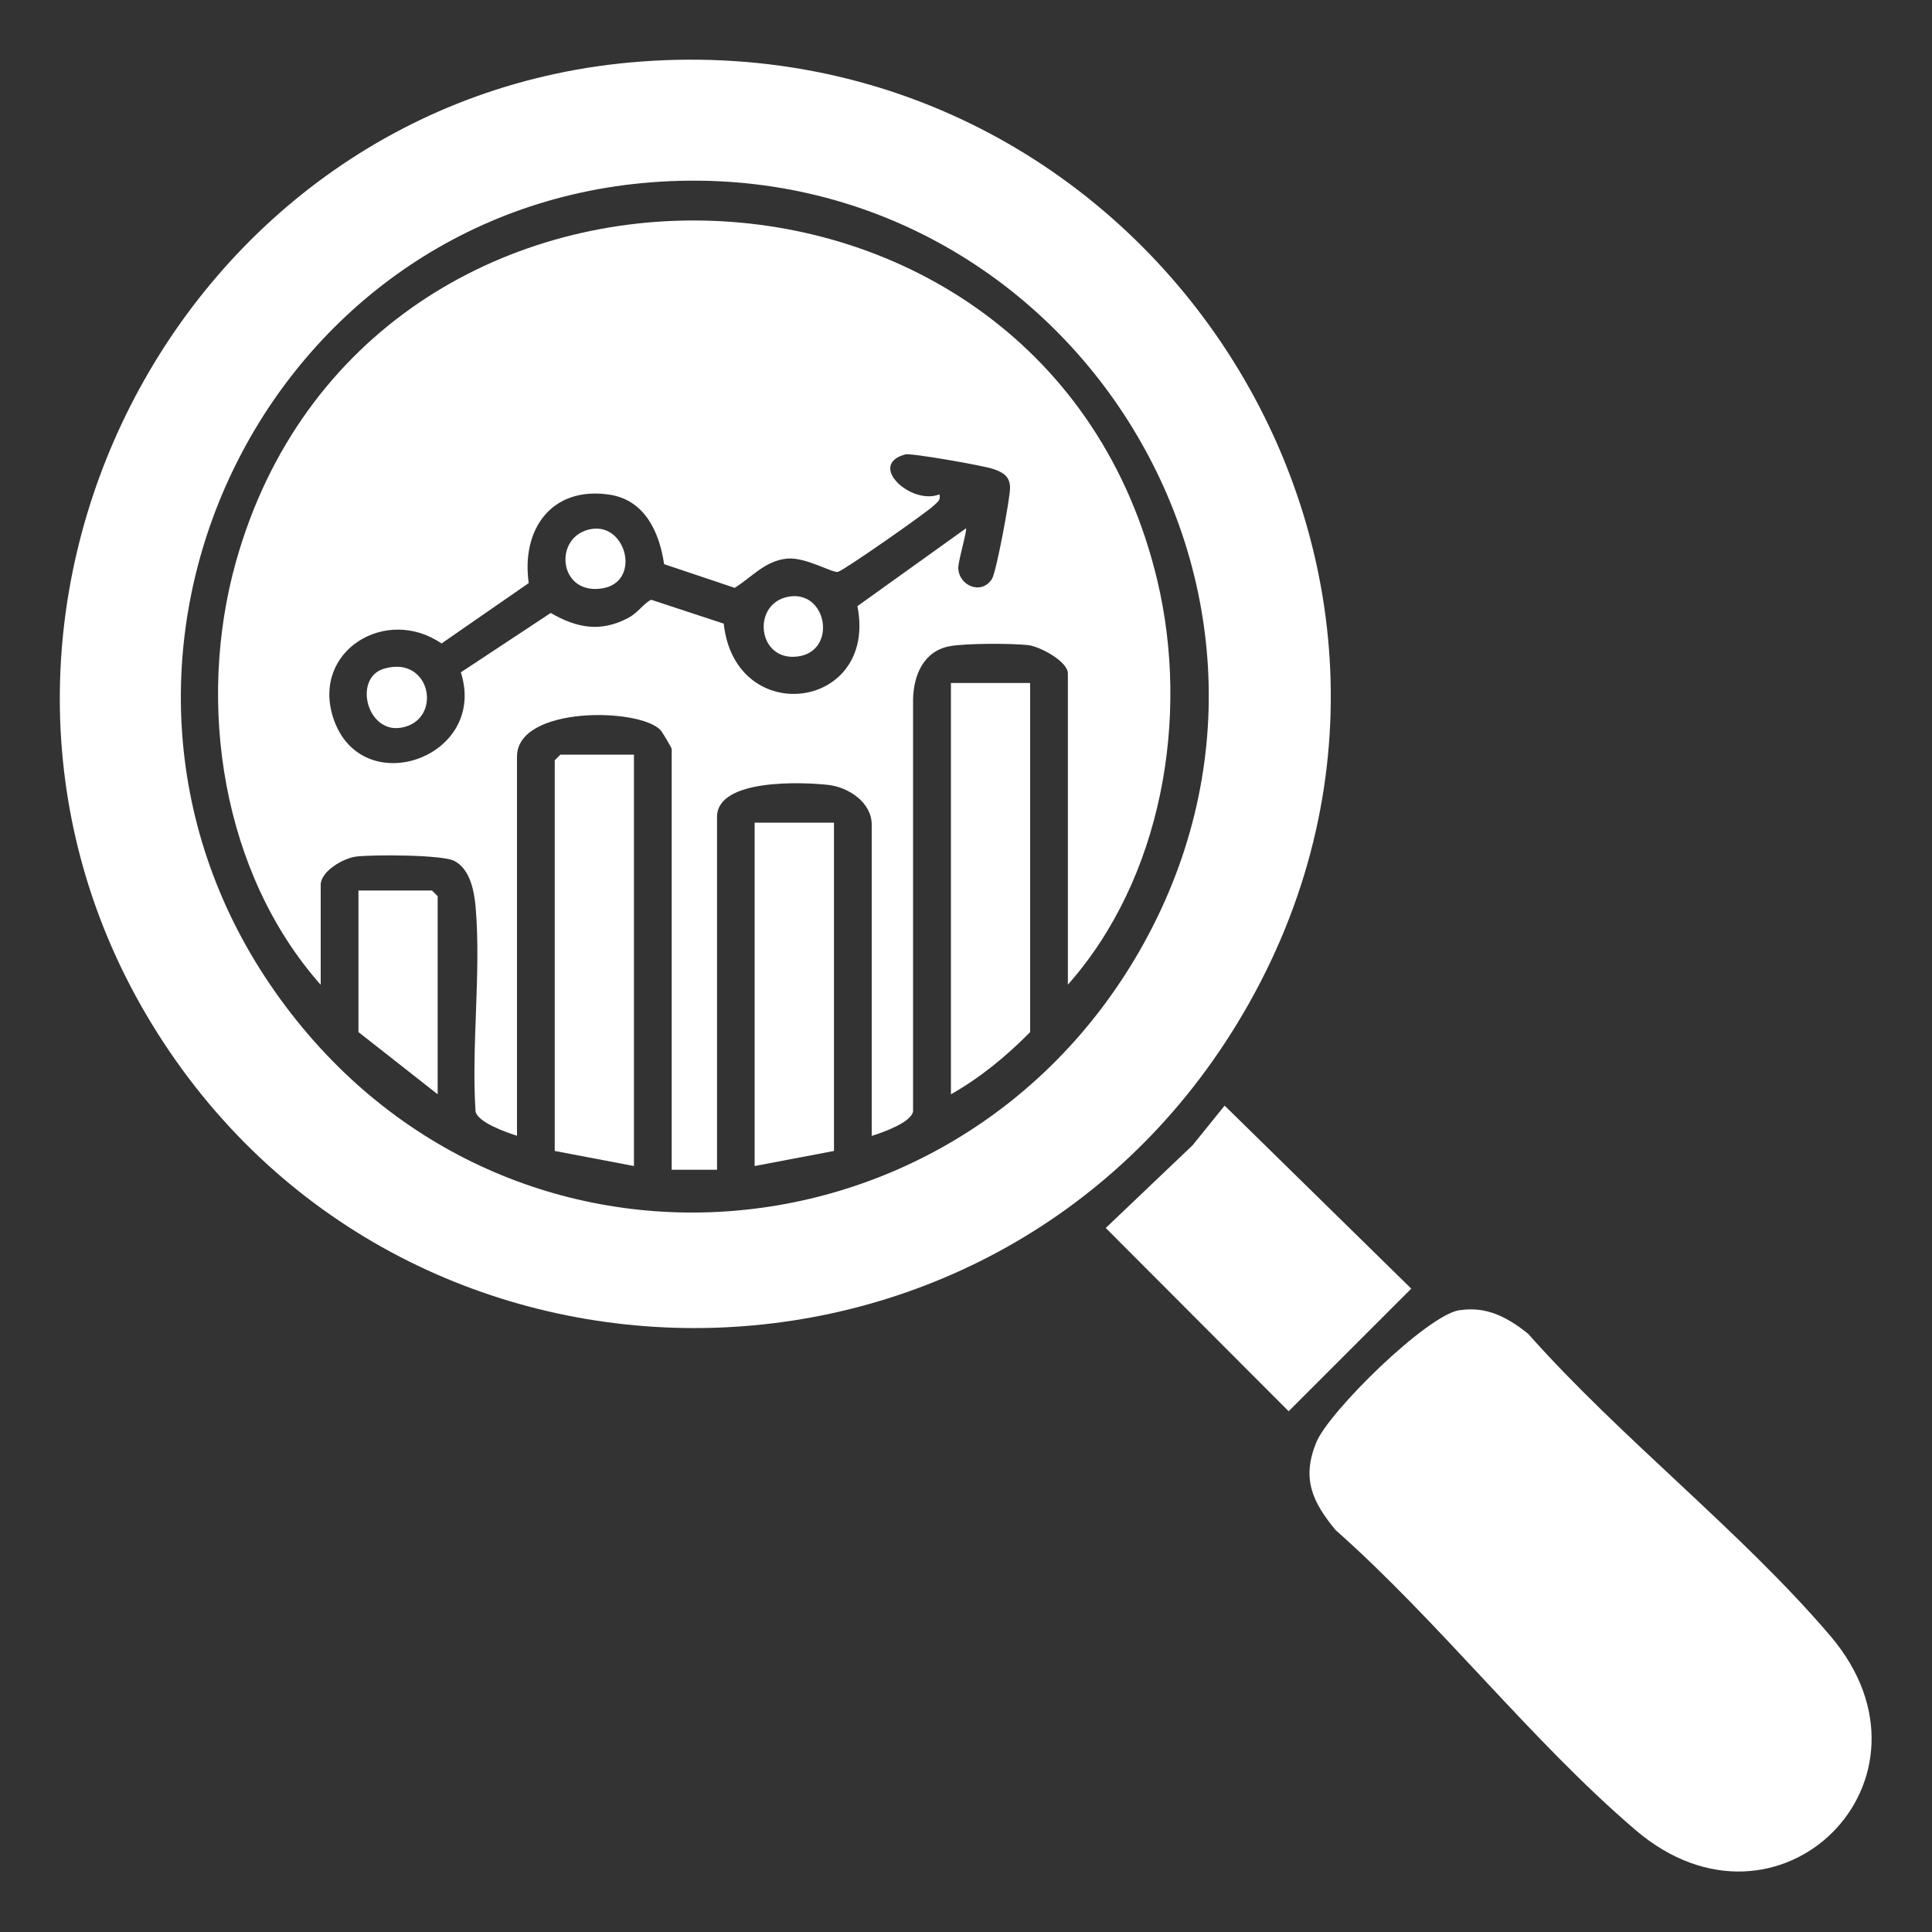
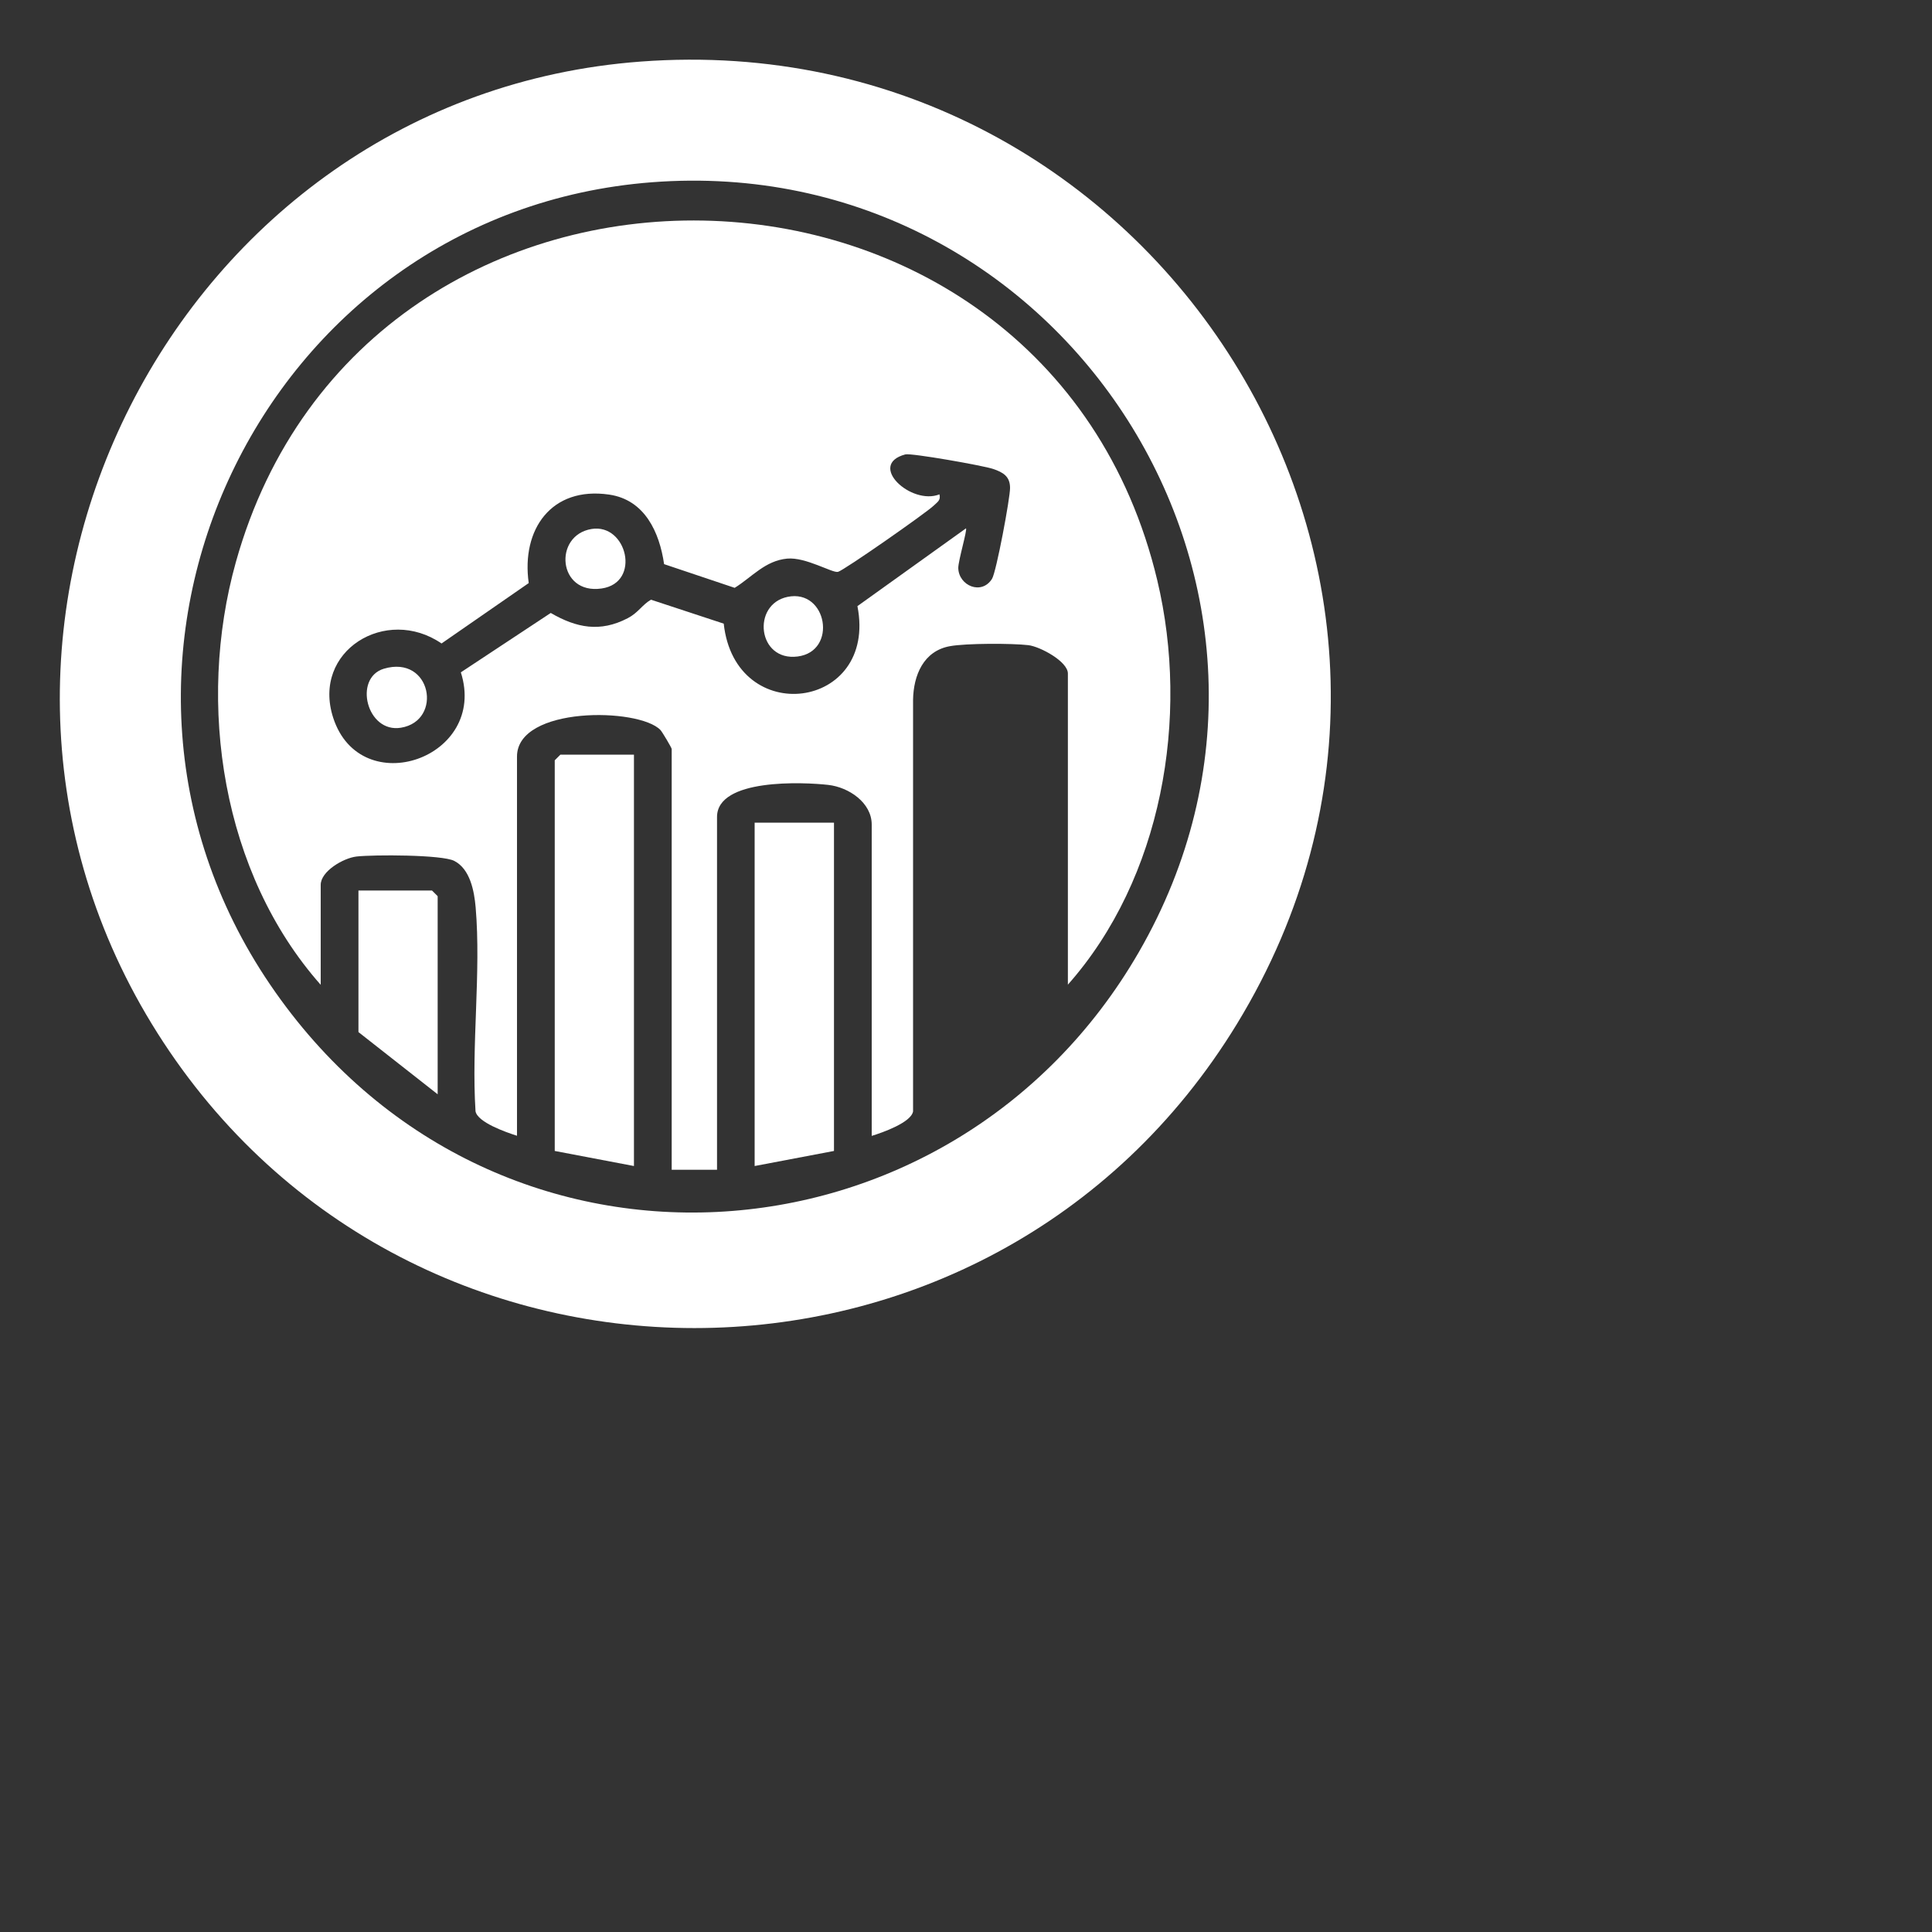
<svg xmlns="http://www.w3.org/2000/svg" id="Layer_1" data-name="Layer 1" viewBox="0 0 150 150">
  <rect x="0" y="0" width="150" height="150" fill="#333333" stroke="none" />
  <defs>
    <style>
      .cls-1 {
        fill: #fff;
      }
    </style>
  </defs>
  <path class="cls-1" d="M49.75,4.78c39.99-2.99,67.33,40.22,46.29,74.71-19.21,31.5-65.06,31.49-84.26,0C-7.14,48.47,13.63,7.47,49.75,4.78ZM50.62,14.15c-30.33,2.33-46.79,37.07-29.65,62.29s52.89,22.7,67.45-2.52c16.13-27.94-5.81-62.22-37.8-59.77Z" />
-   <path class="cls-1" d="M113.3,101.73c2.12-.34,3.77.56,5.35,1.83,7.15,8.07,16.51,15.31,23.44,23.43,9.51,11.14-4,24.58-15.1,15.1-8.07-6.89-15.27-16.2-23.29-23.29-1.81-2.19-2.65-4-1.51-6.8.97-2.39,8.56-9.86,11.11-10.28Z" />
-   <polygon class="cls-1" points="95.08 85.84 109.57 100.05 100.05 109.57 85.85 95.34 92.59 88.92 95.08 85.84" />
  <path class="cls-1" d="M82.91,76.46v-24.17c0-.93-2.15-2.09-3.07-2.2-1.28-.15-4.85-.15-6.09.08-2.05.37-2.83,2.26-2.86,4.17v31.95c-.15.86-2.36,1.64-3.21,1.9v-24.17c0-1.71-1.79-2.9-3.37-3.08-1.95-.22-8.64-.52-8.64,2.49v27.39h-3.52v-32.67c0-.09-.73-1.32-.87-1.47-1.67-1.75-11.14-1.87-11.14,2.06v29.44c-.85-.27-3.06-1.04-3.22-1.9-.33-5.12.44-10.78.01-15.83-.11-1.27-.43-2.98-1.66-3.61-.95-.49-6.28-.49-7.59-.34-1.03.12-2.78,1.15-2.78,2.2v7.76c-7.65-8.64-9.67-21.78-6.59-32.81,10.08-36.07,62.83-35.13,71.54,1.4,2.54,10.65.37,23.16-6.95,31.41ZM75,41.02c.11.13-.61,2.53-.6,3.09.04,1.37,1.81,2.12,2.62.83.33-.52,1.41-6.29,1.4-7.06,0-.9-.55-1.21-1.31-1.47s-6.36-1.25-6.82-1.13c-3,.8.46,3.98,2.65,3.1.11.48-.16.59-.44.87-.56.55-7,5.05-7.44,5.15s-2.5-1.16-3.94-1.03c-1.72.16-2.74,1.44-4.08,2.27l-5.48-1.84c-.36-2.48-1.5-5-4.27-5.4-4.47-.65-6.83,2.69-6.24,6.87l-6.77,4.69c-4.29-2.95-10.1.56-8.41,5.77,2.13,6.55,12.03,3.13,9.91-3.53l6.98-4.61c2,1.16,3.83,1.52,5.97.41.83-.43,1.1-1.02,1.81-1.44l5.65,1.86c.89,8.16,11.97,6.72,10.38-1.36l8.43-6.04Z" />
  <polygon class="cls-1" points="49.22 58.59 49.22 90.53 43.07 89.36 43.07 59.03 43.51 58.59 49.22 58.59" />
-   <path class="cls-1" d="M79.98,53.03v27.1c-1.83,1.86-3.88,3.55-6.15,4.83v-31.93h6.15Z" />
  <polygon class="cls-1" points="64.75 63.87 64.75 89.36 58.59 90.53 58.59 63.87 64.75 63.87" />
  <polygon class="cls-1" points="33.98 84.96 27.83 80.13 27.83 69.14 33.54 69.14 33.98 69.58 33.98 84.96" />
  <path class="cls-1" d="M29.8,51.92c3.7-1.1,4.61,4.04,1.33,4.58-2.66.44-3.71-3.86-1.33-4.58Z" />
  <path class="cls-1" d="M45.93,41.07c2.74-.45,3.87,4.17.78,4.62-3.41.5-3.77-4.13-.78-4.62Z" />
  <path class="cls-1" d="M61.15,46.34c3.07-.63,3.9,4.23.78,4.63s-3.59-4.05-.78-4.63Z" />
</svg>